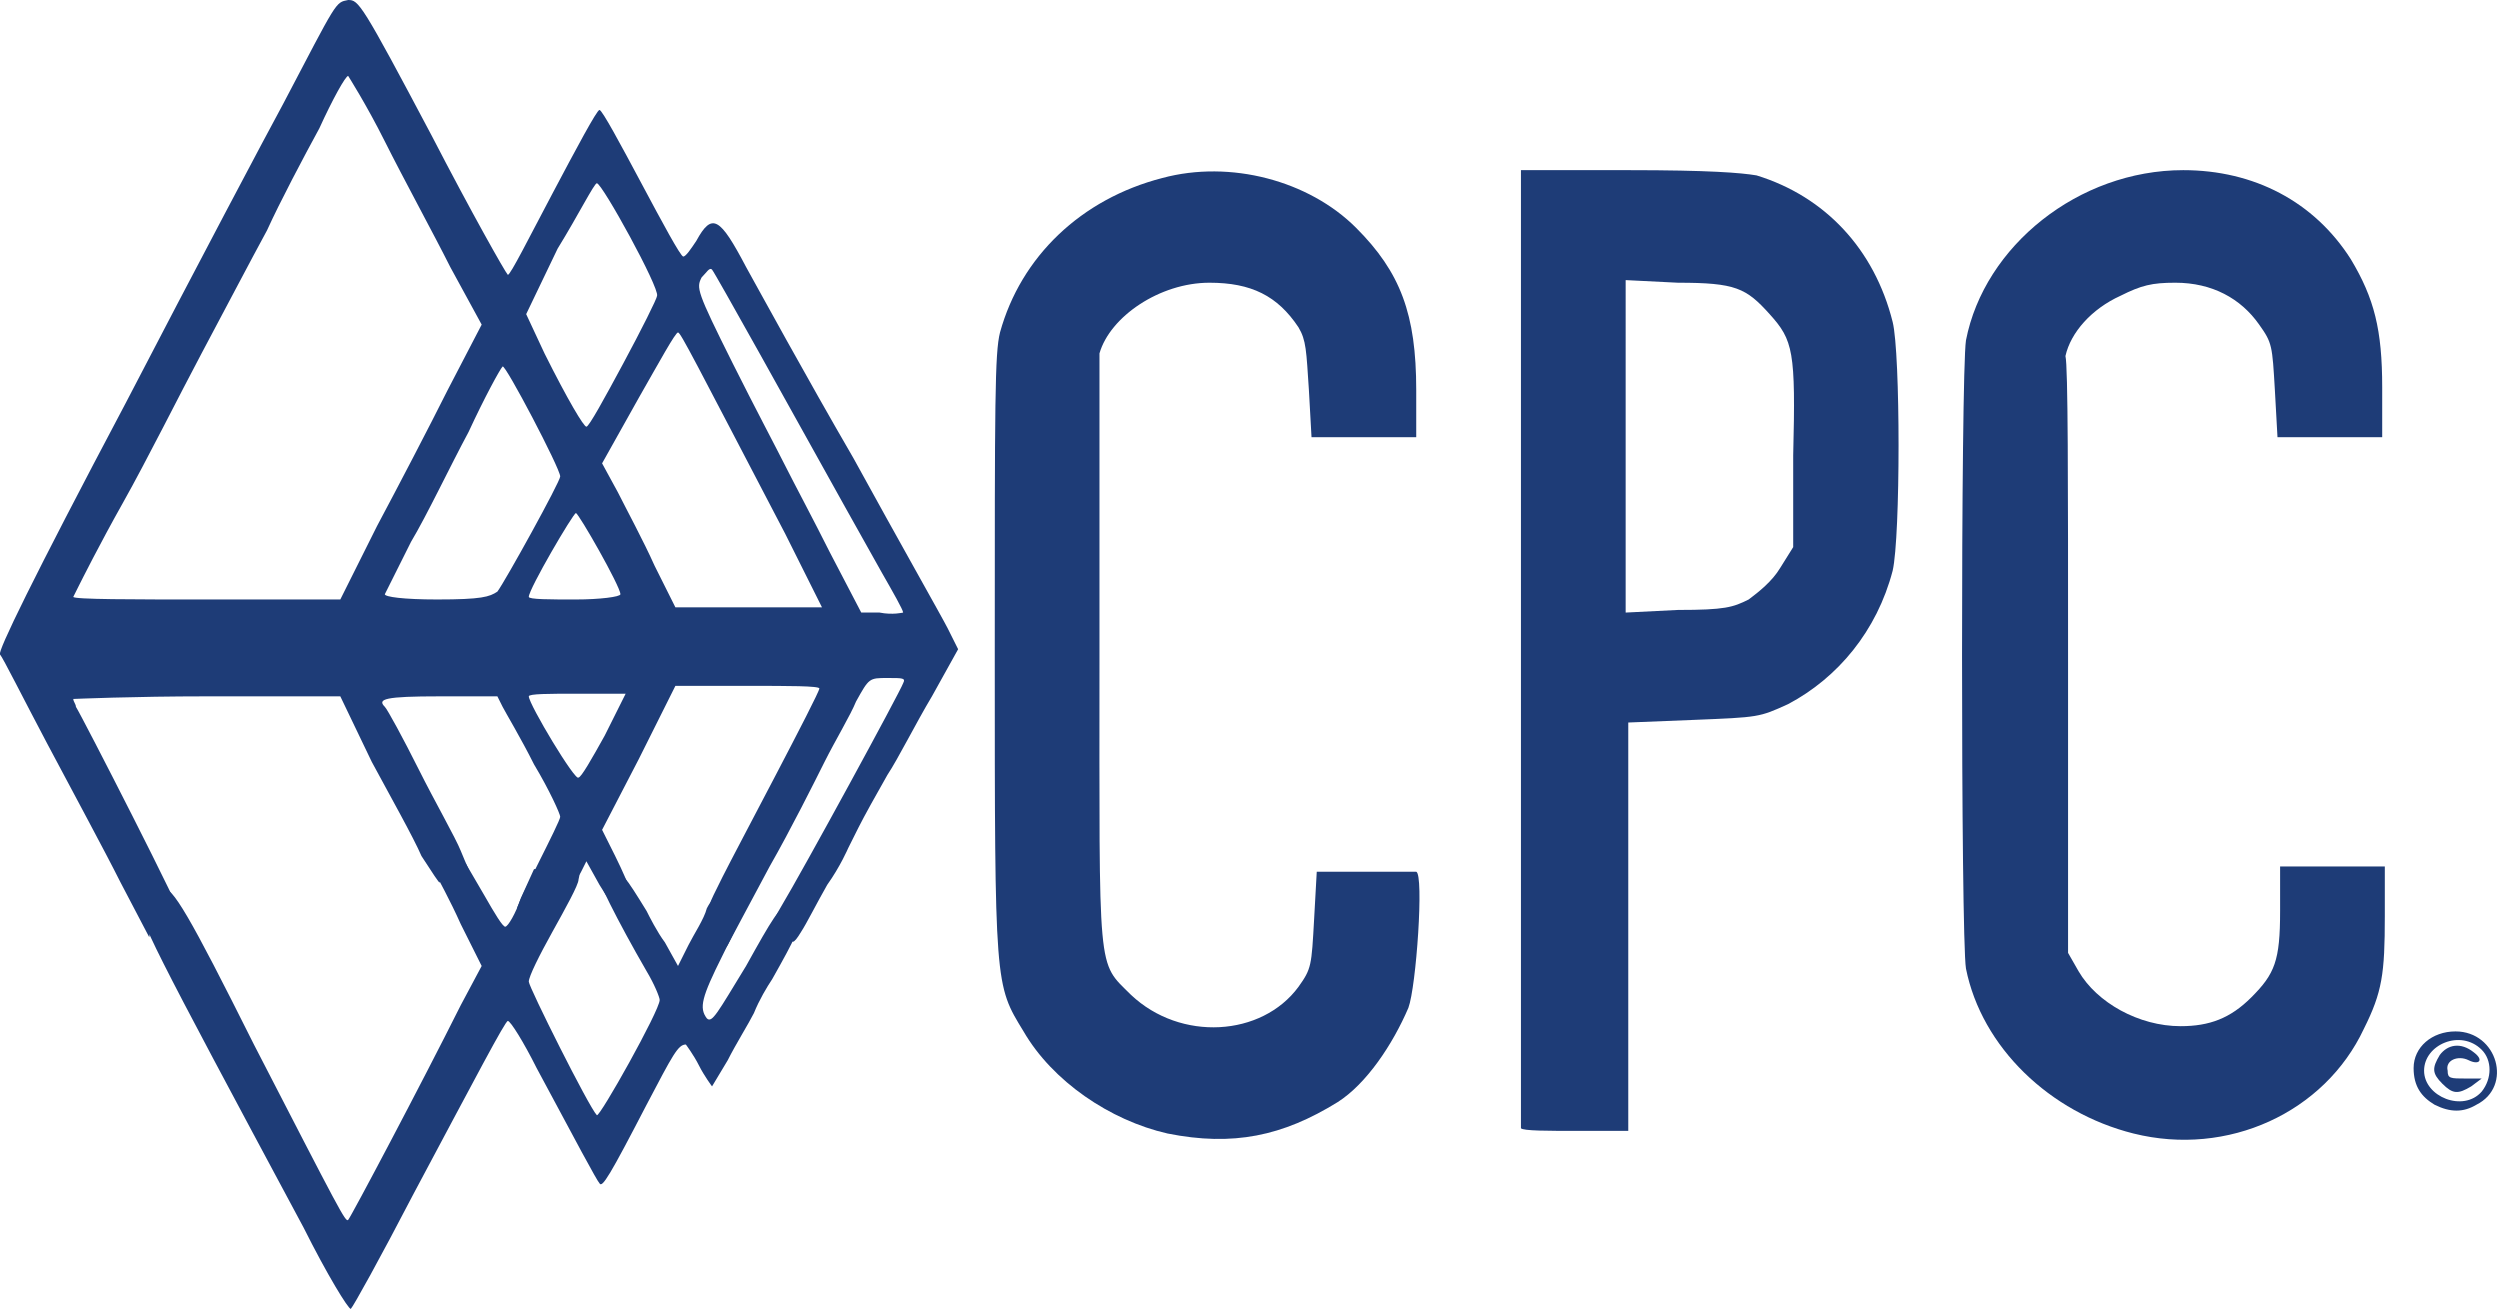
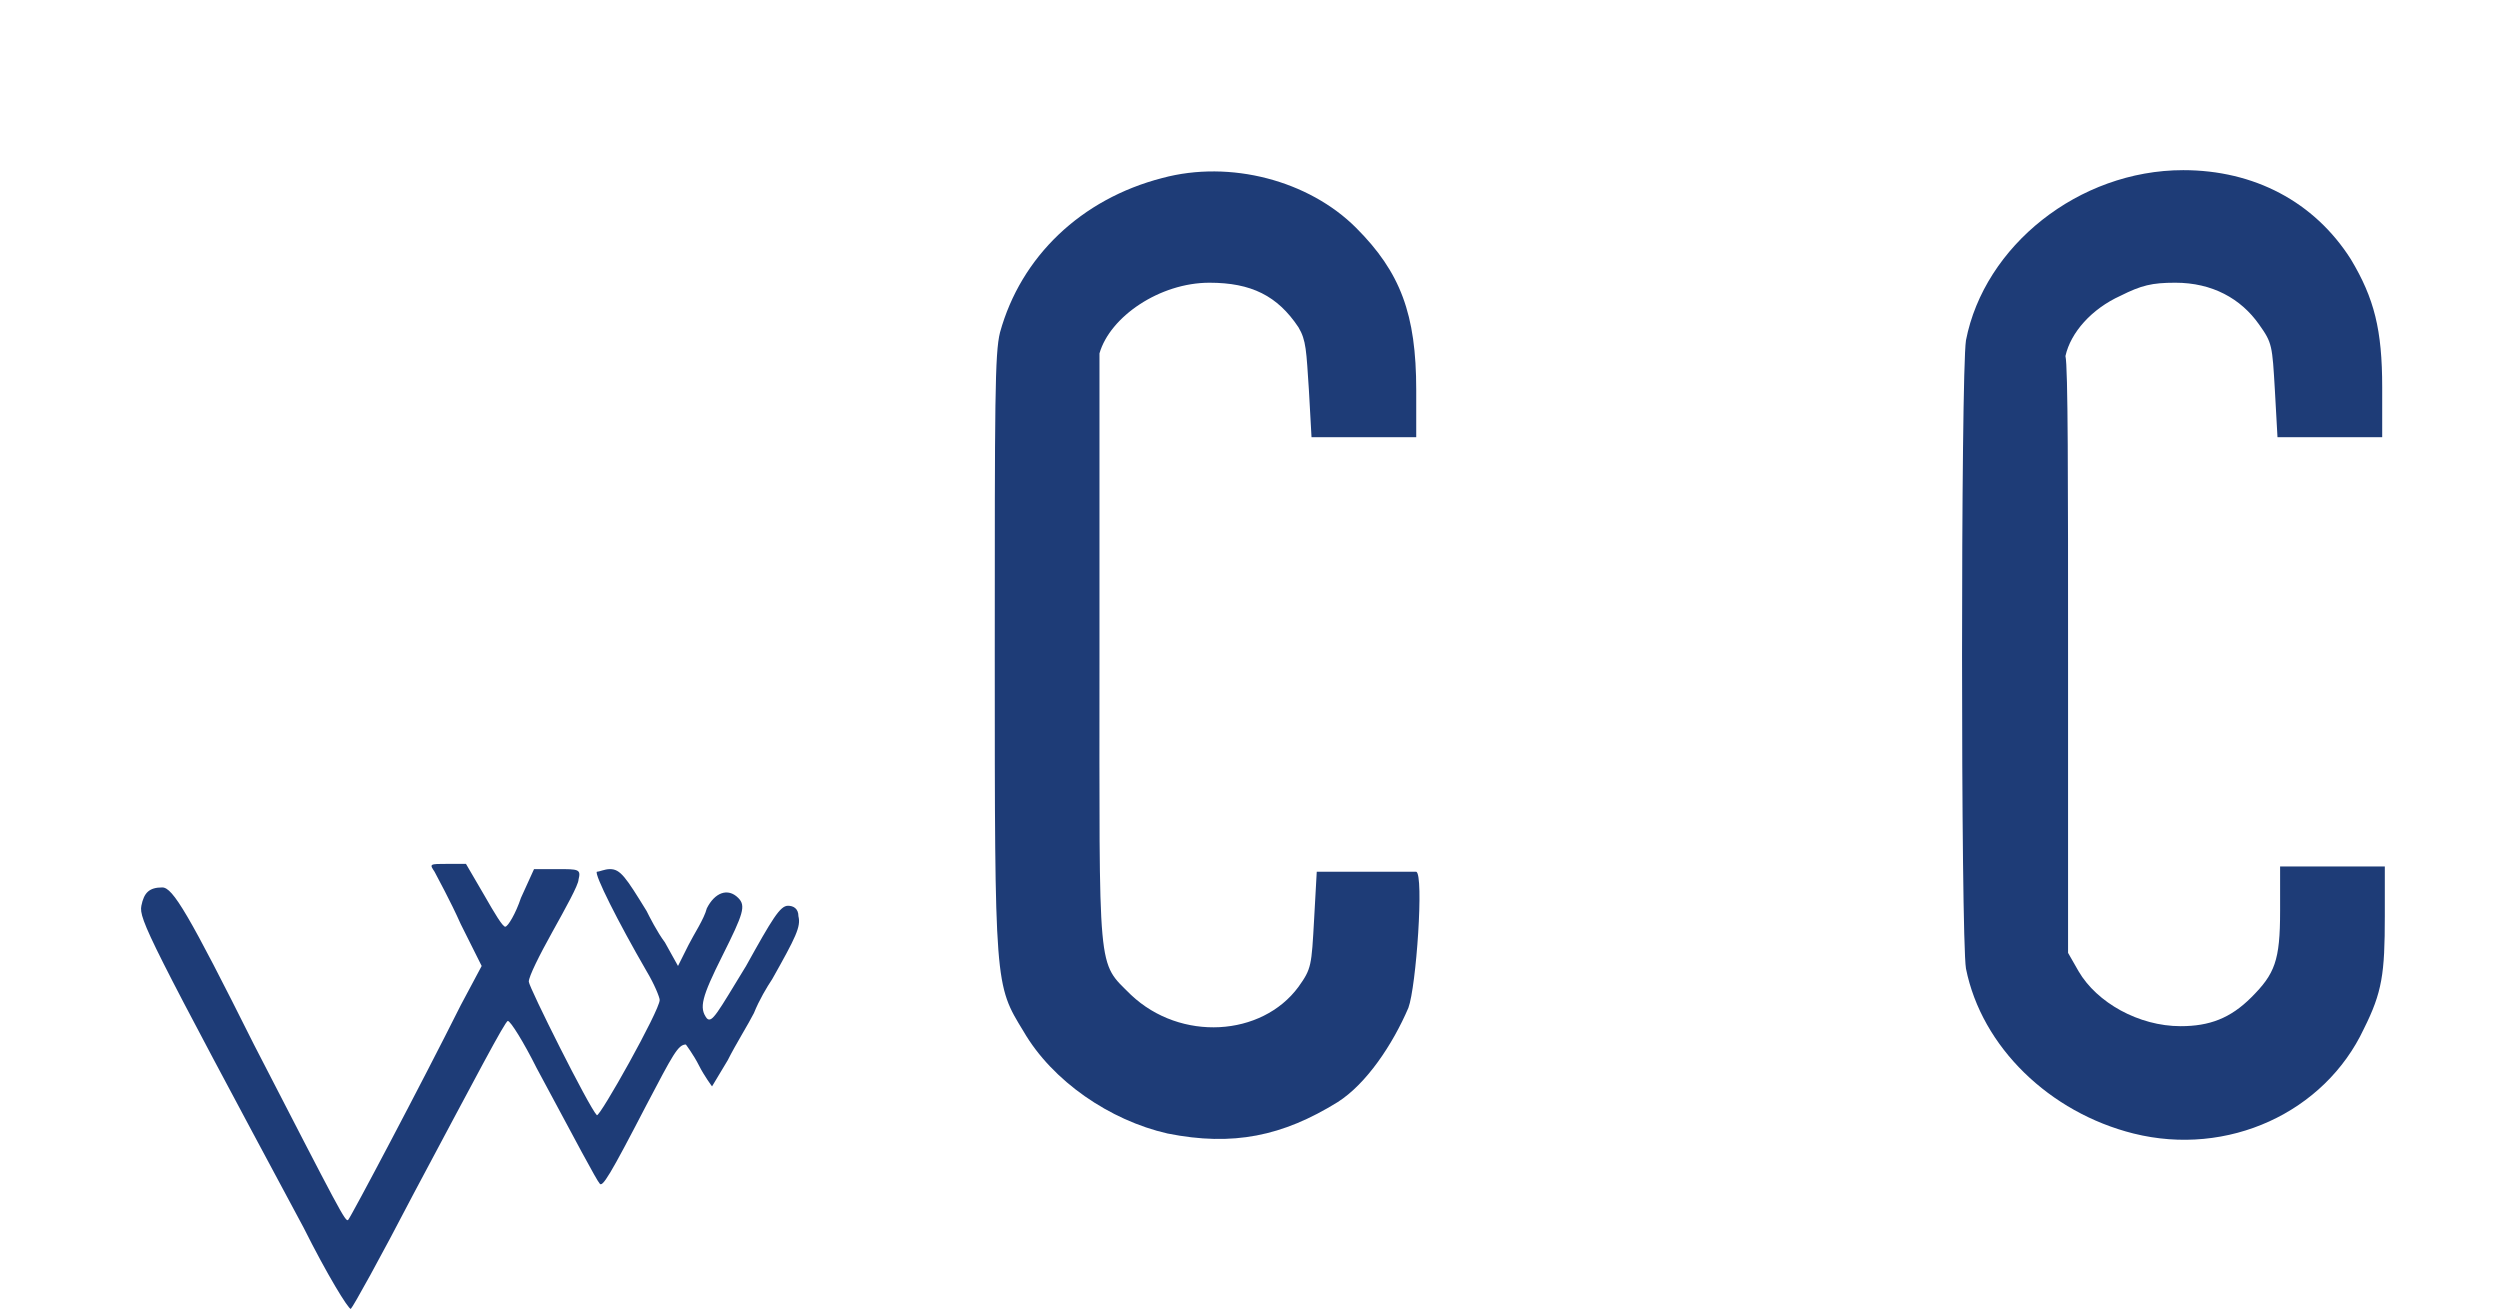
<svg xmlns="http://www.w3.org/2000/svg" version="1.1" id="Layer_1" x="0px" y="0px" viewBox="0 0 95.5 50" style="enable-background:new 0 0 95.5 50;" xml:space="preserve">
  <style type="text/css">
	.st0{fill:#1E3C77;}
</style>
  <g>
    <path class="st0" d="M11.6,46.9c-5.9-11-6.3-11.8-6.2-12.3c0.1-0.5,0.3-0.7,0.8-0.7c0.4,0,1,1,3.5,6c3.3,6.4,3.5,6.8,3.6,6.7   c0.1-0.1,2.8-5.2,4.3-8.2l0.8-1.5l-0.8-1.6c-0.4-0.9-0.9-1.8-1-2C16.4,33,16.4,33,17.1,33h0.7l0.7,1.2c0.4,0.7,0.7,1.2,0.8,1.2   c0.1,0,0.4-0.5,0.6-1.1l0.5-1.1h0.9c0.8,0,0.9,0,0.8,0.4c0,0.2-0.5,1.1-1,2c-0.5,0.9-0.9,1.7-0.9,1.9c0,0.2,2.3,4.8,2.6,5.1   c0.1,0.1,2.4-4,2.4-4.4c0-0.1-0.2-0.6-0.5-1.1c-1.1-1.9-2-3.7-1.9-3.8c0.1,0,0.3-0.1,0.5-0.1c0.4,0,0.6,0.3,1.4,1.6   c0.1,0.2,0.4,0.8,0.7,1.2l0.5,0.9l0.4-0.8c0.2-0.4,0.6-1,0.7-1.4c0.3-0.6,0.8-0.8,1.2-0.4c0.3,0.3,0.2,0.6-0.6,2.2   c-0.8,1.6-0.9,2-0.6,2.4c0.2,0.2,0.4-0.2,1.5-2c1-1.8,1.3-2.3,1.6-2.3c0.2,0,0.4,0.1,0.4,0.4c0.1,0.4-0.1,0.8-1,2.4   c-0.2,0.3-0.5,0.8-0.7,1.3c-0.2,0.4-0.7,1.2-1,1.8c-0.3,0.5-0.6,1-0.6,1s-0.3-0.4-0.5-0.8c-0.2-0.4-0.5-0.8-0.5-0.8   c-0.3,0-0.5,0.4-1.5,2.3c-1.4,2.7-1.7,3.2-1.8,3c-0.1-0.1-0.9-1.6-2.4-4.4c-0.5-1-1-1.8-1.1-1.8c-0.1,0-1.2,2.1-3.6,6.6   c-1.3,2.5-2.3,4.3-2.4,4.4C13.3,50,12.5,48.7,11.6,46.9L11.6,46.9z" />
  </g>
  <g>
-     <path class="st0" d="M27.5,36c0.1-0.3,0.3-0.6,0.3-0.8c0-0.3-0.3-0.7-0.5-0.6c-0.3,0.1-0.3,0.1,0.3-1.1c0.5-1,3.7-7,3.7-7.2   c0-0.1-1.2-0.1-2.7-0.1h-2.8L24.4,29L23,31.7l0.5,1c0.3,0.6,0.5,1.1,0.5,1.1c0,0.1-0.1,0-0.1-0.1c0-0.1-0.4-0.2-0.8,0   c0,0,0.1,0.3,0.3,0.6c0.2,0.3,0.3,0.5,0.2,0.5c-0.1-0.1-0.4-0.5-0.7-1l-0.5-0.9l-0.2,0.4c-0.2,0.4-0.3,0.4-0.9,0.3   c-0.7-0.1-1.3,0.2-1.1,0.7c0,0.1-0.1,0.3-0.2,0.4c-0.4,0.2-0.4,0.2,0.6-1.8c0.4-0.8,0.8-1.6,0.8-1.7c0-0.1-0.4-1-1-2   c-0.5-1-1.1-2-1.2-2.2l-0.2-0.4h-2.2c-2.1,0-2.4,0.1-2.1,0.4c0.1,0.1,0.7,1.2,1.3,2.4c0.6,1.2,1.4,2.6,1.6,3.1   c0.2,0.5,0.4,0.9,0.4,1c0,0.1-0.3,0.1-0.6,0.1s-0.6,0-0.6,0.1c0,0.1-0.3-0.4-0.7-1c-0.3-0.7-1.2-2.3-1.9-3.6L13,26.6H7.9   c-2.8,0-5.1,0.1-5.1,0.1c0,0.1,0.1,0.2,0.1,0.3c0.2,0.3,4.2,8.1,4.1,8.2c0,0-0.2-0.1-0.3-0.3c-0.1-0.2-0.3-0.4-0.3-0.4   c-0.3,0-0.5,0.3-0.6,0.8l-0.1,0.5l-1.1-2.1c-0.6-1.2-1.9-3.6-2.8-5.3S0.1,25.1,0,25c-0.1-0.1,1.2-2.8,4.8-9.6   c2.7-5.2,5.4-10.3,6-11.4c2.1-4,2-3.9,2.5-4c0.4,0,0.5,0.1,3.2,5.2c1.5,2.9,2.8,5.2,2.9,5.3c0.1,0,0.8-1.4,1.7-3.1   c0.9-1.7,1.7-3.2,1.8-3.2c0.1,0,0.8,1.3,1.6,2.8c0.8,1.5,1.5,2.8,1.6,2.8c0.1,0,0.3-0.3,0.5-0.6c0.6-1.1,0.9-0.9,1.9,1   c0.5,0.9,2.3,4.2,4.1,7.3c1.7,3.1,3.4,6.1,3.6,6.5l0.4,0.8l-1,1.8c-0.6,1-1.3,2.4-1.7,3c-0.4,0.7-0.9,1.6-1.1,2   c-0.2,0.4-0.4,0.8-0.4,0.8c0,0-0.3,0.7-0.8,1.4c-0.4,0.7-0.8,1.5-1,1.8c-0.3,0.5-0.4,0.5-0.4,0c0-0.5-0.2-0.6-0.5-0.4   c-0.2,0.2-0.2,0,0.1-0.5c0.9-1.5,4.6-8.3,4.7-8.6c0.1-0.2,0-0.2-0.6-0.2c-0.7,0-0.7,0-1.2,0.9c-0.2,0.5-0.8,1.5-1.2,2.3   c-0.4,0.8-1.3,2.6-2.1,4c-0.8,1.5-1.5,2.8-1.6,3C27.4,36.7,27.2,36.5,27.5,36L27.5,36z M23.1,28.1l0.8-1.6H22c-1,0-1.8,0-1.8,0.1   c0,0.3,1.8,3.3,1.9,3.1C22.2,29.7,22.6,29,23.1,28.1z M34.5,23.4c0-0.1-0.4-0.8-0.8-1.5c-0.4-0.7-1-1.8-1.4-2.5c-2-3.6-5-9-5.1-9.1   c-0.1-0.1-0.2,0.1-0.4,0.3c-0.2,0.4-0.2,0.5,1.2,3.3c0.8,1.6,1.7,3.3,2,3.9c0.3,0.6,1.1,2.1,1.7,3.3l1.2,2.3h0.7   C34.1,23.5,34.5,23.4,34.5,23.4z M30,20.4c-3.5-6.7-4-7.7-4.1-7.7c-0.1,0-0.7,1.1-1.5,2.5L23,17.7l0.6,1.1c0.3,0.6,1,1.9,1.4,2.8   l0.8,1.6h2.8h2.8C31.4,23.2,30,20.4,30,20.4z M14.4,20.1c0.8-1.5,2-3.8,2.7-5.2l1.3-2.5l-1.2-2.2c-0.6-1.2-1.8-3.4-2.5-4.8   C14,4,13.3,2.9,13.3,2.9c-0.1,0-0.6,0.9-1.1,2c-0.6,1.1-1.5,2.8-2,3.9c-0.6,1.1-1.7,3.2-2.5,4.7s-2.1,4.1-3,5.7s-1.6,3-1.7,3.2   c-0.1,0.2-0.2,0.4-0.2,0.4c0,0.1,2.3,0.1,5.1,0.1l5.1,0L14.4,20.1z M19,22.6c0.3-0.4,2.4-4.2,2.4-4.4c0-0.3-2.1-4.3-2.2-4.2   c-0.1,0.1-0.7,1.2-1.3,2.5c-0.7,1.3-1.6,3.2-2.2,4.2c-0.5,1-1,2-1,2c0,0.1,0.7,0.2,2,0.2C18.4,22.9,18.7,22.8,19,22.6z M23.7,22.7   c0-0.3-1.6-3.1-1.7-3.1c-0.1,0-1.8,2.9-1.8,3.2c0,0.1,0.8,0.1,1.8,0.1C22.9,22.9,23.7,22.8,23.7,22.7z M23.8,13.9   c0.7-1.3,1.3-2.5,1.3-2.6C25.2,11,23,7,22.8,7c-0.1,0-0.7,1.2-1.5,2.5L20.1,12l0.7,1.5c0.9,1.8,1.5,2.8,1.6,2.8   C22.5,16.3,23.1,15.2,23.8,13.9z" />
-   </g>
+     </g>
  <g>
    <path class="st0" d="M44.6,43.3c-2.2-0.5-4.4-2-5.5-3.9C38,37.6,38,37.7,38,25c0-9.7,0-11.5,0.2-12.3c0.8-2.9,3.1-5.1,6.2-5.9   C47,6.1,50,6.9,51.8,8.7c1.7,1.7,2.3,3.3,2.3,6.2l0,1.8h-2h-2l-0.1-1.8c-0.1-1.5-0.1-1.9-0.4-2.4c-0.8-1.2-1.8-1.7-3.4-1.7   c-1.9,0-3.8,1.3-4.2,2.7C42,13.9,42,18.5,42,25.1c0,12.3-0.1,11.6,1.2,12.9c1.9,1.8,5,1.6,6.4-0.3c0.5-0.7,0.5-0.8,0.6-2.6l0.1-1.8   l1.8,0c1,0,1.9,0,2,0c0.3,0.1,0,4.4-0.3,5.2c-0.6,1.4-1.6,2.9-2.7,3.6C49,43.4,47.1,43.8,44.6,43.3L44.6,43.3z" />
    <path class="st0" d="M81.5,43.3c-3.2-0.8-5.8-3.3-6.4-6.3c-0.2-1.2-0.2-22.7,0-24c0.7-3.6,4.3-6.5,8.3-6.5c2.7,0,5,1.2,6.4,3.4   c0.9,1.5,1.2,2.7,1.2,4.9v1.9l-2,0l-2,0l-0.1-1.8c-0.1-1.7-0.1-1.8-0.6-2.5c-0.7-1-1.8-1.6-3.2-1.6c-0.9,0-1.3,0.1-2.1,0.5   c-1.1,0.5-1.9,1.4-2.1,2.3C79,14,79,18.3,79,25.3l0,11.1l0.4,0.7c0.7,1.2,2.3,2.1,3.9,2.1c1.1,0,1.9-0.3,2.7-1.1   c0.9-0.9,1.1-1.4,1.1-3.3v-1.7h2h2V35c0,2.2-0.1,2.9-0.8,4.3C88.8,42.5,85.1,44.2,81.5,43.3L81.5,43.3z" />
-     <path class="st0" d="M58.1,43.1c0,0,0-8.3,0-18.3l0-18.3h4.1c3.1,0,4.3,0.1,4.9,0.2c2.6,0.8,4.5,2.8,5.2,5.6c0.3,1.2,0.3,8.2,0,9.5   c-0.6,2.3-2.1,4.1-4,5.1c-1.1,0.5-1.1,0.5-3.6,0.6l-2.5,0.1l0,7.8l0,7.8l-1.9,0C59.1,43.2,58.2,43.2,58.1,43.1L58.1,43.1z    M66.8,22.9c0.4-0.3,0.9-0.7,1.2-1.2l0.5-0.8l0-3.5c0.1-4,0-4.4-0.9-5.4c-0.9-1-1.3-1.2-3.5-1.2l-2-0.1V17v6.4l2-0.1   C65.9,23.3,66.2,23.2,66.8,22.9z" />
-     <path class="st0" d="M93,42.2c-0.5-0.3-0.8-0.7-0.8-1.4c0-0.8,0.7-1.4,1.6-1.4c1.6,0,2.2,2.1,0.8,2.8C94.1,42.5,93.6,42.5,93,42.2z    M94.8,41.7c0.4-0.5,0.4-1.2,0-1.6c-0.8-0.8-2.2-0.2-2.2,0.8S94.1,42.5,94.8,41.7L94.8,41.7z" />
-     <path class="st0" d="M93.3,41.4c-0.4-0.4-0.4-0.6-0.1-1.1c0.3-0.4,0.8-0.5,1.3-0.1c0.4,0.3,0.2,0.5-0.2,0.3c-0.4-0.2-0.9,0-0.8,0.4   c0,0.3,0.1,0.3,0.7,0.3l0.6,0l-0.4,0.3C93.9,41.8,93.7,41.8,93.3,41.4L93.3,41.4z" />
  </g>
</svg>